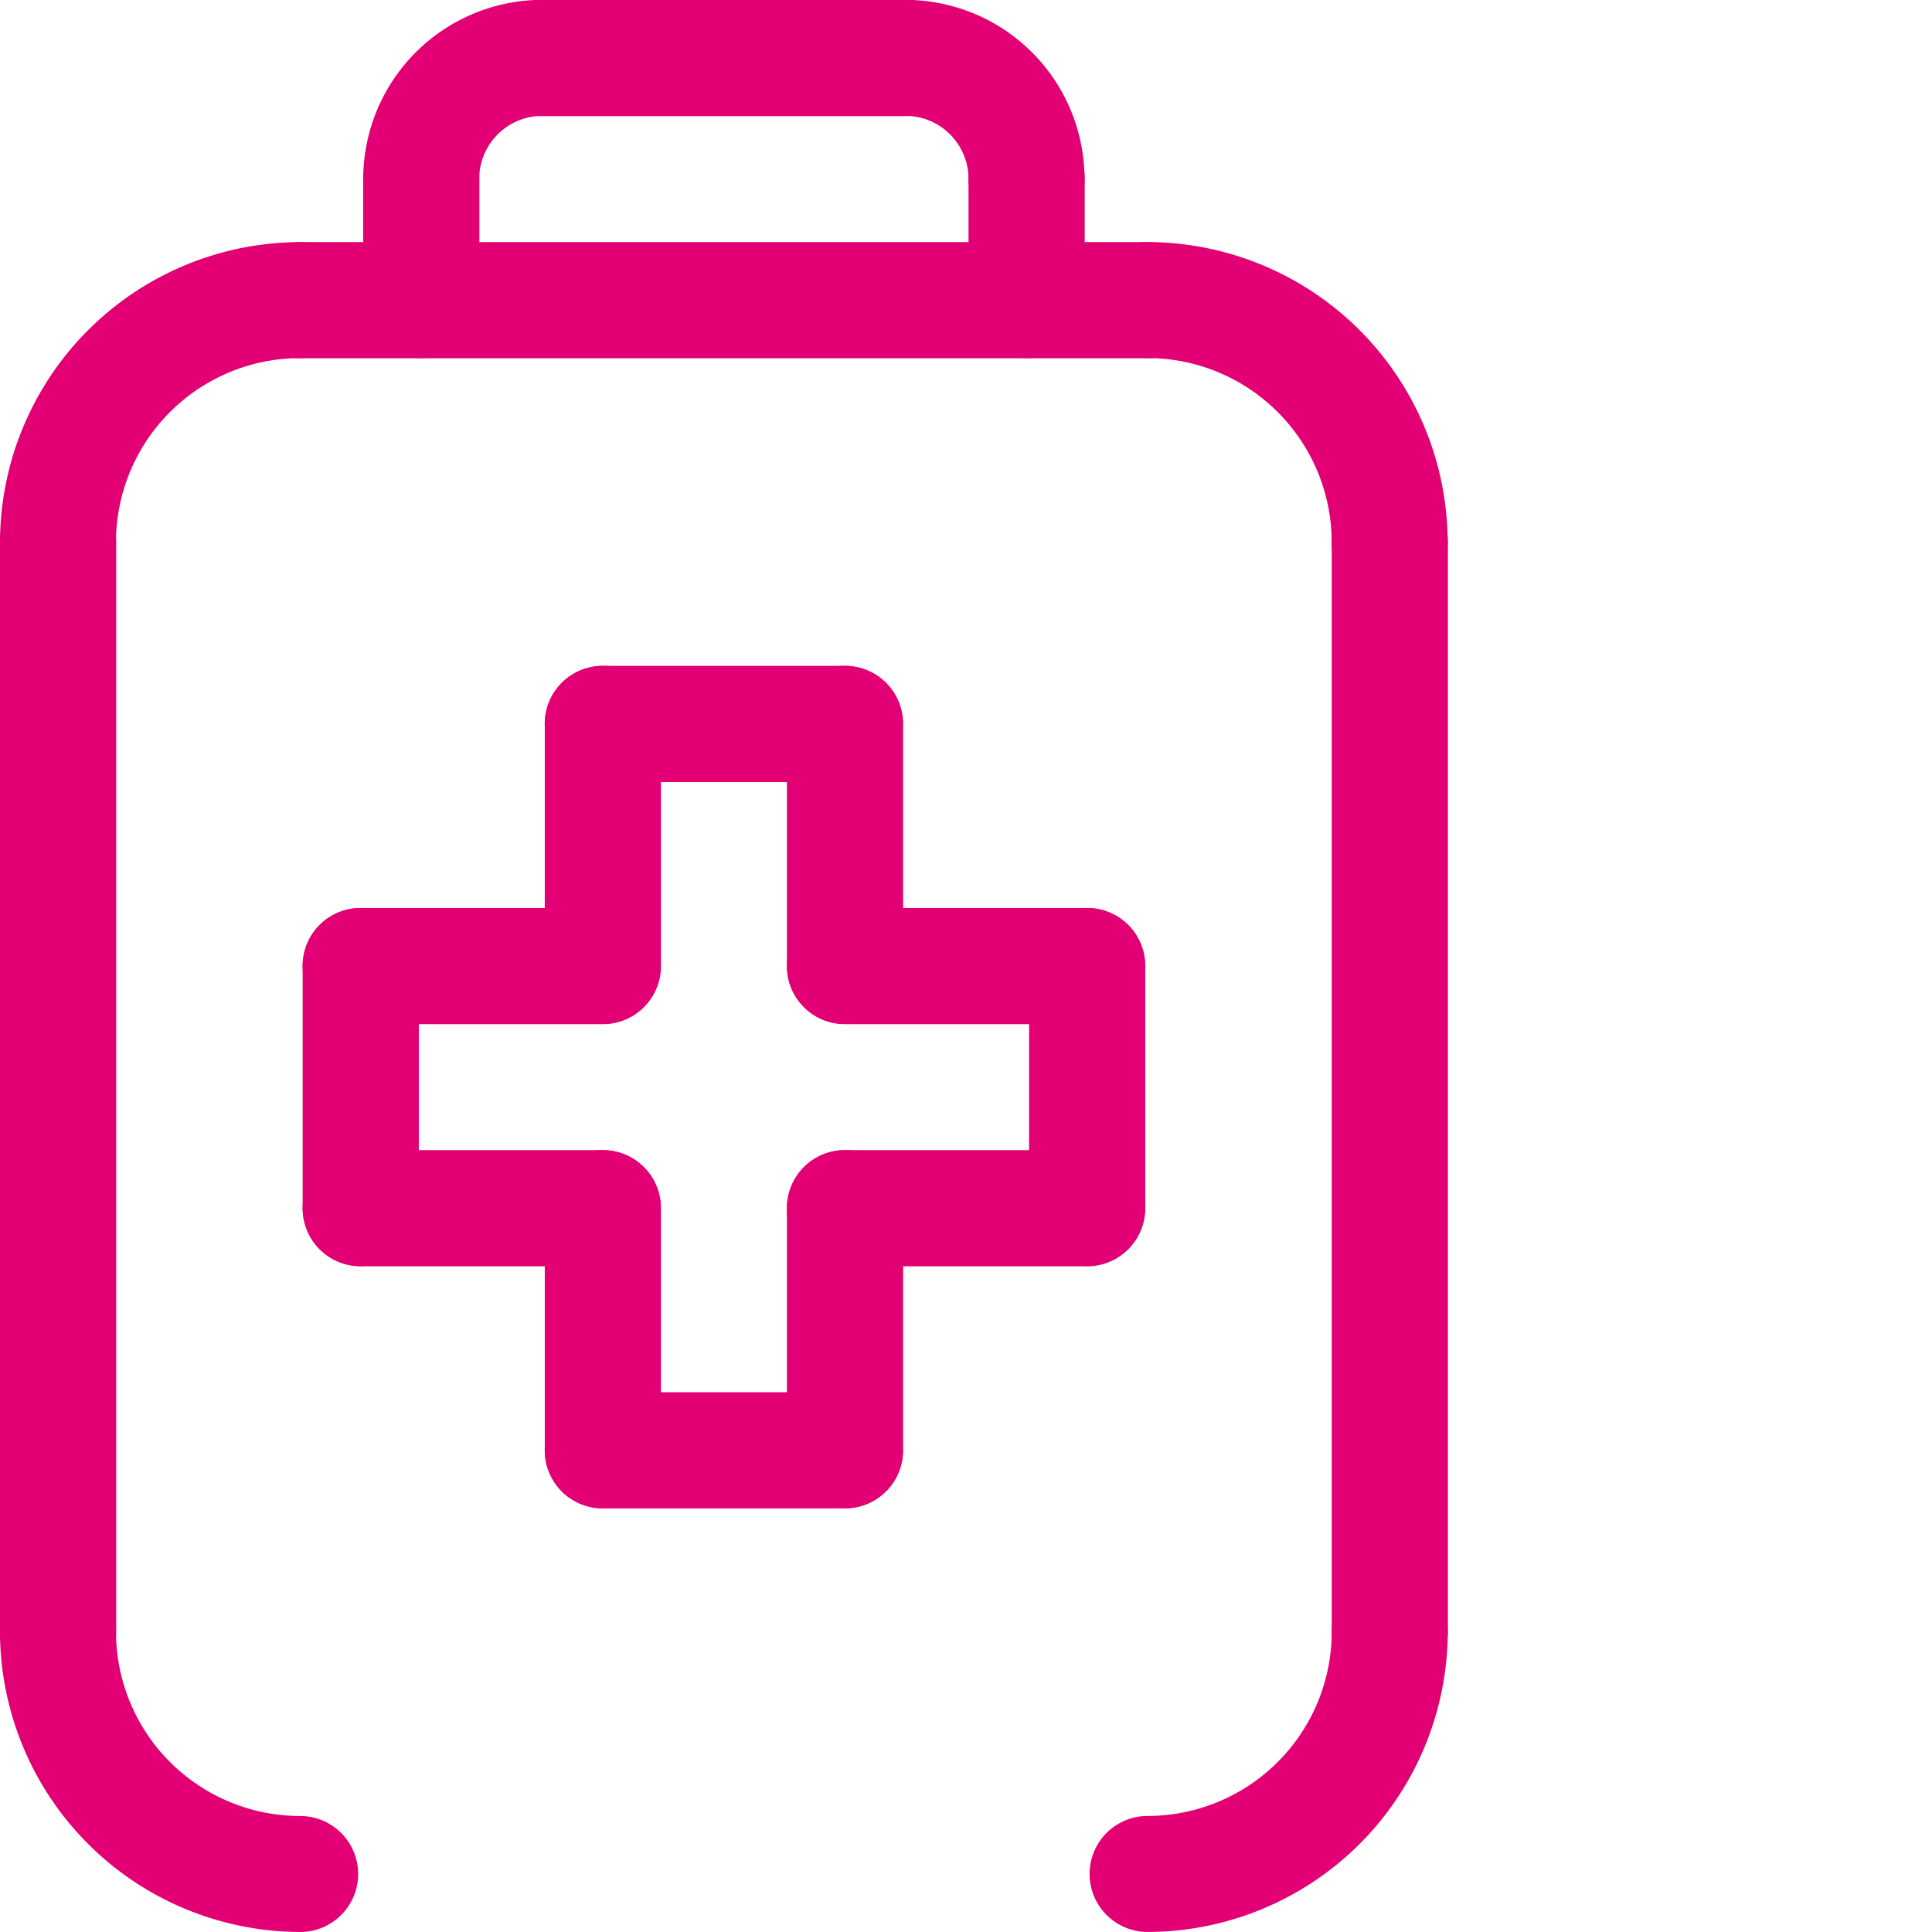
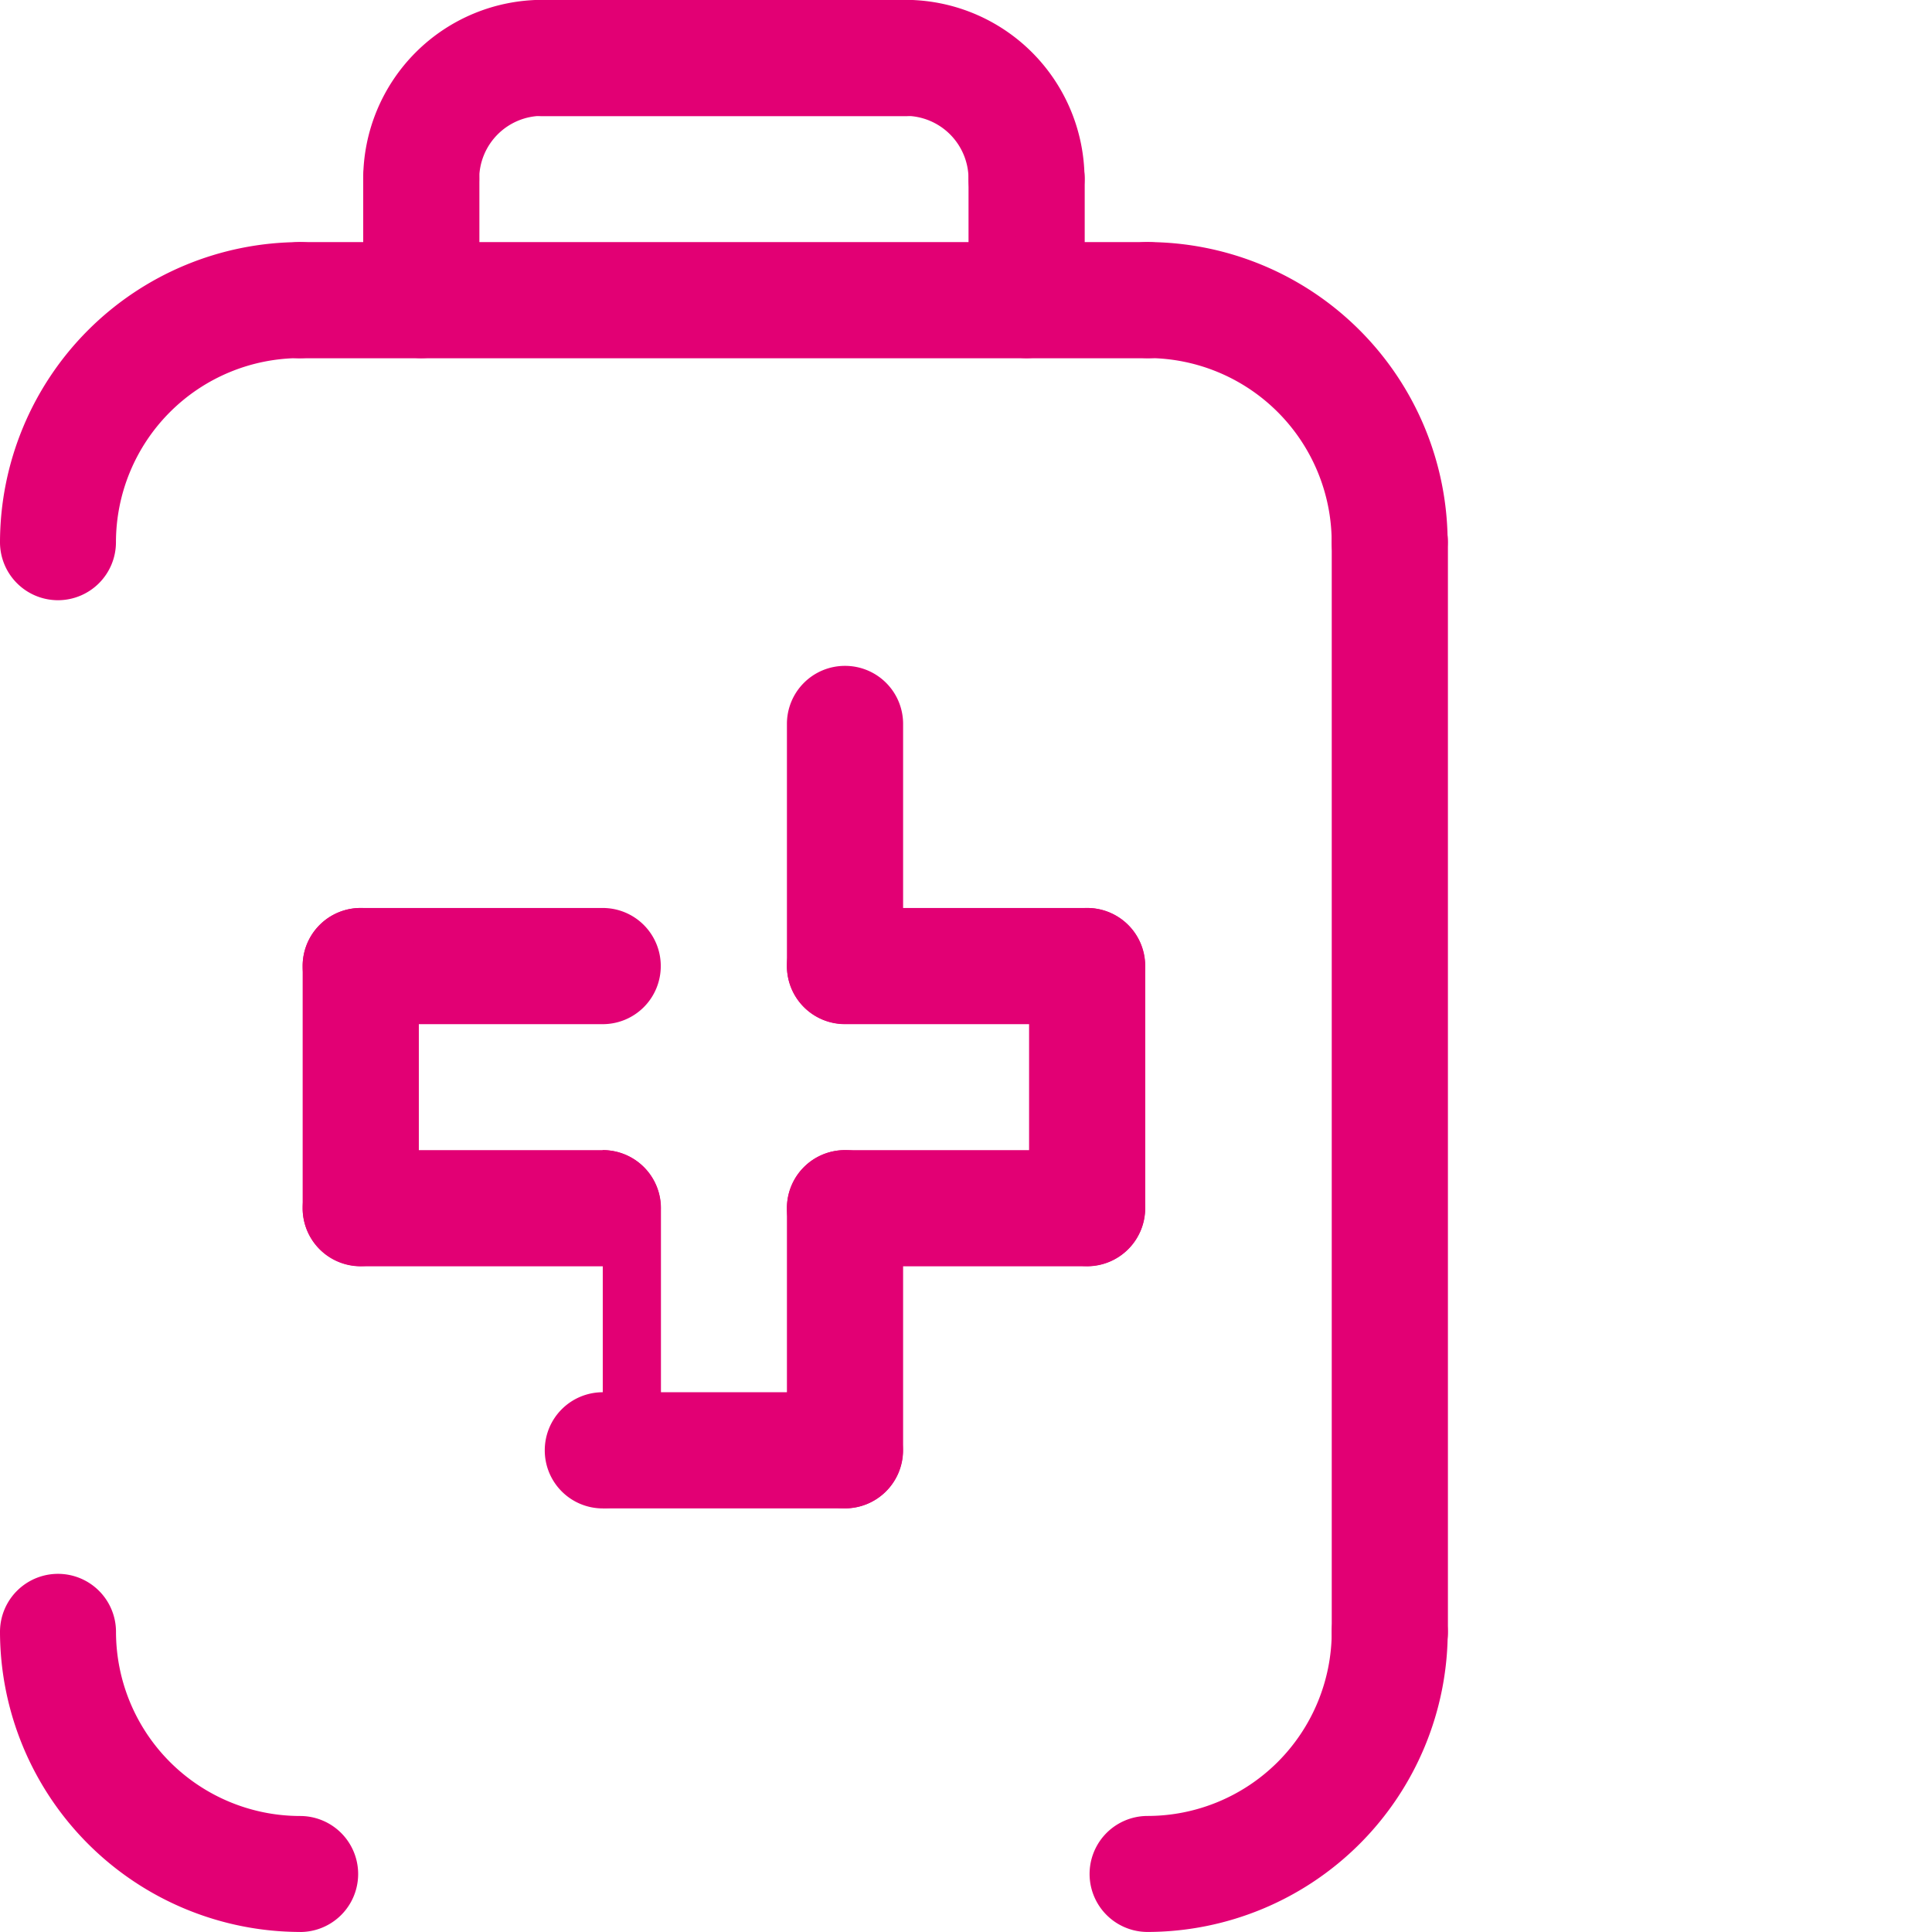
<svg xmlns="http://www.w3.org/2000/svg" id="Group_359" data-name="Group 359" width="42.405" height="42.405" viewBox="0 0 42.405 42.405">
  <path id="Line_2438" data-name="Line 2438" d="M13.124-4.2h-18.6A1.273,1.273,0,0,1-6.75-5.477,1.273,1.273,0,0,1-5.477-6.75h18.6A1.273,1.273,0,0,1,14.4-5.477,1.273,1.273,0,0,1,13.124-4.2Z" transform="translate(12.064 12.064)" fill="#e20074" />
  <path id="Line_2439" data-name="Line 2439" d="M-5.477-1.547A1.273,1.273,0,0,1-6.75-2.82V-5.477A1.273,1.273,0,0,1-5.477-6.75,1.273,1.273,0,0,1-4.2-5.477V-2.82A1.273,1.273,0,0,1-5.477-1.547Z" transform="translate(14.722 9.407)" fill="#e20074" />
  <path id="Line_2440" data-name="Line 2440" d="M-5.477-1.547A1.273,1.273,0,0,1-6.75-2.82V-5.477A1.273,1.273,0,0,1-5.477-6.75,1.273,1.273,0,0,1-4.2-5.477V-2.82A1.273,1.273,0,0,1-5.477-1.547Z" transform="translate(28.008 9.407)" fill="#e20074" />
  <path id="Path_1797" data-name="Path 1797" d="M2315.773,2169.7a1.273,1.273,0,0,1-1.273-1.273,3.935,3.935,0,0,1,3.93-3.93,1.273,1.273,0,0,1,0,2.546,1.386,1.386,0,0,0-1.384,1.384A1.273,1.273,0,0,1,2315.773,2169.7Z" transform="translate(-2306.528 -2164.5)" fill="#e20074" />
  <path id="Path_1798" data-name="Path 1798" d="M2438.43,2169.7a1.273,1.273,0,0,1-1.273-1.273,1.386,1.386,0,0,0-1.384-1.384,1.273,1.273,0,0,1,0-2.546,3.935,3.935,0,0,1,3.93,3.93A1.273,1.273,0,0,1,2438.43,2169.7Z" transform="translate(-2415.899 -2164.5)" fill="#e20074" />
  <path id="Line_2441" data-name="Line 2441" d="M2.495-4.2H-5.477A1.273,1.273,0,0,1-6.75-5.477,1.273,1.273,0,0,1-5.477-6.75H2.495A1.273,1.273,0,0,1,3.768-5.477,1.273,1.273,0,0,1,2.495-4.2Z" transform="translate(17.379 6.75)" fill="#e20074" />
-   <path id="Line_2442" data-name="Line 2442" d="M-5.477,19.711A1.273,1.273,0,0,1-6.75,18.438V-5.477A1.273,1.273,0,0,1-5.477-6.75,1.273,1.273,0,0,1-4.2-5.477V18.438A1.273,1.273,0,0,1-5.477,19.711Z" transform="translate(6.75 17.379)" fill="#e20074" />
  <path id="Line_2443" data-name="Line 2443" d="M-5.477,19.711A1.273,1.273,0,0,1-6.75,18.438V-5.477A1.273,1.273,0,0,1-5.477-6.75,1.273,1.273,0,0,1-4.2-5.477V18.438A1.273,1.273,0,0,1-5.477,19.711Z" transform="translate(35.98 17.379)" fill="#e20074" />
  <path id="Path_1799" data-name="Path 1799" d="M2225.773,2232.36a1.273,1.273,0,0,1-1.273-1.273,6.6,6.6,0,0,1,6.587-6.587,1.273,1.273,0,0,1,0,2.546,4.046,4.046,0,0,0-4.042,4.042A1.273,1.273,0,0,1,2225.773,2232.36Z" transform="translate(-2224.5 -2219.186)" fill="#e20074" />
  <path id="Path_1800" data-name="Path 1800" d="M2501.087,2232.36a1.273,1.273,0,0,1-1.273-1.273,4.046,4.046,0,0,0-4.042-4.042,1.273,1.273,0,1,1,0-2.546,6.6,6.6,0,0,1,6.587,6.587A1.273,1.273,0,0,1,2501.087,2232.36Z" transform="translate(-2470.585 -2219.186)" fill="#e20074" />
  <path id="Path_1801" data-name="Path 1801" d="M2231.087,2562.36a6.6,6.6,0,0,1-6.587-6.587,1.273,1.273,0,0,1,2.546,0,4.046,4.046,0,0,0,4.042,4.042,1.273,1.273,0,0,1,0,2.546Z" transform="translate(-2224.5 -2519.956)" fill="#e20074" />
  <path id="Path_1802" data-name="Path 1802" d="M2495.773,2562.36a1.273,1.273,0,0,1,0-2.546,4.046,4.046,0,0,0,4.042-4.042,1.273,1.273,0,0,1,2.546,0A6.6,6.6,0,0,1,2495.773,2562.36Z" transform="translate(-2470.585 -2519.956)" fill="#e20074" />
-   <path id="Line_2444" data-name="Line 2444" d="M-5.477,1.11A1.273,1.273,0,0,1-6.75-.163V-5.477A1.273,1.273,0,0,1-5.477-6.75,1.273,1.273,0,0,1-4.2-5.477V-.163A1.273,1.273,0,0,1-5.477,1.11Z" transform="translate(18.707 21.365)" fill="#e20074" />
  <path id="Line_2445" data-name="Line 2445" d="M-5.477,1.11A1.273,1.273,0,0,1-6.75-.163V-5.477A1.273,1.273,0,0,1-5.477-6.75,1.273,1.273,0,0,1-4.2-5.477V-.163A1.273,1.273,0,0,1-5.477,1.11Z" transform="translate(24.022 21.365)" fill="#e20074" />
-   <path id="Line_2446" data-name="Line 2446" d="M-.163-4.2H-5.477A1.273,1.273,0,0,1-6.75-5.477,1.273,1.273,0,0,1-5.477-6.75H-.163A1.273,1.273,0,0,1,1.11-5.477,1.273,1.273,0,0,1-.163-4.2Z" transform="translate(18.707 21.365)" fill="#e20074" />
  <path id="Line_2447" data-name="Line 2447" d="M-.163-4.2H-5.477A1.273,1.273,0,0,1-6.75-5.477,1.273,1.273,0,0,1-5.477-6.75H-.163A1.273,1.273,0,0,1,1.11-5.477,1.273,1.273,0,0,1-.163-4.2Z" transform="translate(13.393 26.679)" fill="#e20074" />
  <path id="Line_2448" data-name="Line 2448" d="M-5.477,1.11A1.273,1.273,0,0,1-6.75-.163V-5.477A1.273,1.273,0,0,1-5.477-6.75,1.273,1.273,0,0,1-4.2-5.477V-.163A1.273,1.273,0,0,1-5.477,1.11Z" transform="translate(13.393 26.679)" fill="#e20074" />
  <path id="Line_2449" data-name="Line 2449" d="M-.163-4.2H-5.477A1.273,1.273,0,0,1-6.75-5.477,1.273,1.273,0,0,1-5.477-6.75H-.163A1.273,1.273,0,0,1,1.11-5.477,1.273,1.273,0,0,1-.163-4.2Z" transform="translate(13.393 31.994)" fill="#e20074" />
-   <path id="Line_2450" data-name="Line 2450" d="M-5.477,1.11A1.273,1.273,0,0,1-6.75-.163V-5.477A1.273,1.273,0,0,1-5.477-6.75,1.273,1.273,0,0,1-4.2-5.477V-.163A1.273,1.273,0,0,1-5.477,1.11Z" transform="translate(18.707 31.994)" fill="#e20074" />
+   <path id="Line_2450" data-name="Line 2450" d="M-5.477,1.11V-5.477A1.273,1.273,0,0,1-5.477-6.75,1.273,1.273,0,0,1-4.2-5.477V-.163A1.273,1.273,0,0,1-5.477,1.11Z" transform="translate(18.707 31.994)" fill="#e20074" />
  <path id="Line_2451" data-name="Line 2451" d="M-5.477,1.11A1.273,1.273,0,0,1-6.75-.163V-5.477A1.273,1.273,0,0,1-5.477-6.75,1.273,1.273,0,0,1-4.2-5.477V-.163A1.273,1.273,0,0,1-5.477,1.11Z" transform="translate(24.022 31.994)" fill="#e20074" />
  <path id="Line_2452" data-name="Line 2452" d="M-.163-4.2H-5.477A1.273,1.273,0,0,1-6.75-5.477,1.273,1.273,0,0,1-5.477-6.75H-.163A1.273,1.273,0,0,1,1.11-5.477,1.273,1.273,0,0,1-.163-4.2Z" transform="translate(18.707 37.308)" fill="#e20074" />
  <path id="Line_2453" data-name="Line 2453" d="M-.163-4.2H-5.477A1.273,1.273,0,0,1-6.75-5.477,1.273,1.273,0,0,1-5.477-6.75H-.163A1.273,1.273,0,0,1,1.11-5.477,1.273,1.273,0,0,1-.163-4.2Z" transform="translate(24.022 31.994)" fill="#e20074" />
  <path id="Line_2454" data-name="Line 2454" d="M-5.477,1.11A1.273,1.273,0,0,1-6.75-.163V-5.477A1.273,1.273,0,0,1-5.477-6.75,1.273,1.273,0,0,1-4.2-5.477V-.163A1.273,1.273,0,0,1-5.477,1.11Z" transform="translate(29.337 26.679)" fill="#e20074" />
  <path id="Line_2455" data-name="Line 2455" d="M-.163-4.2H-5.477A1.273,1.273,0,0,1-6.75-5.477,1.273,1.273,0,0,1-5.477-6.75H-.163A1.273,1.273,0,0,1,1.11-5.477,1.273,1.273,0,0,1-.163-4.2Z" transform="translate(24.022 26.679)" fill="#e20074" />
</svg>